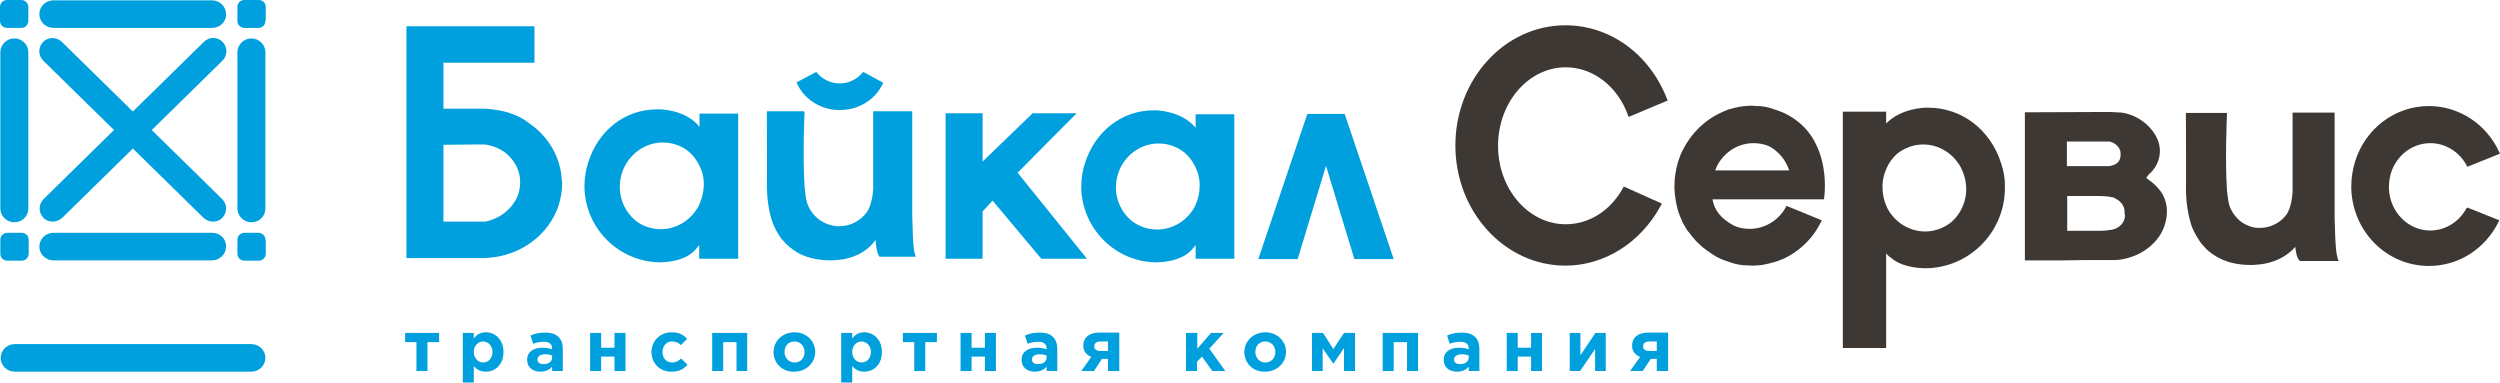
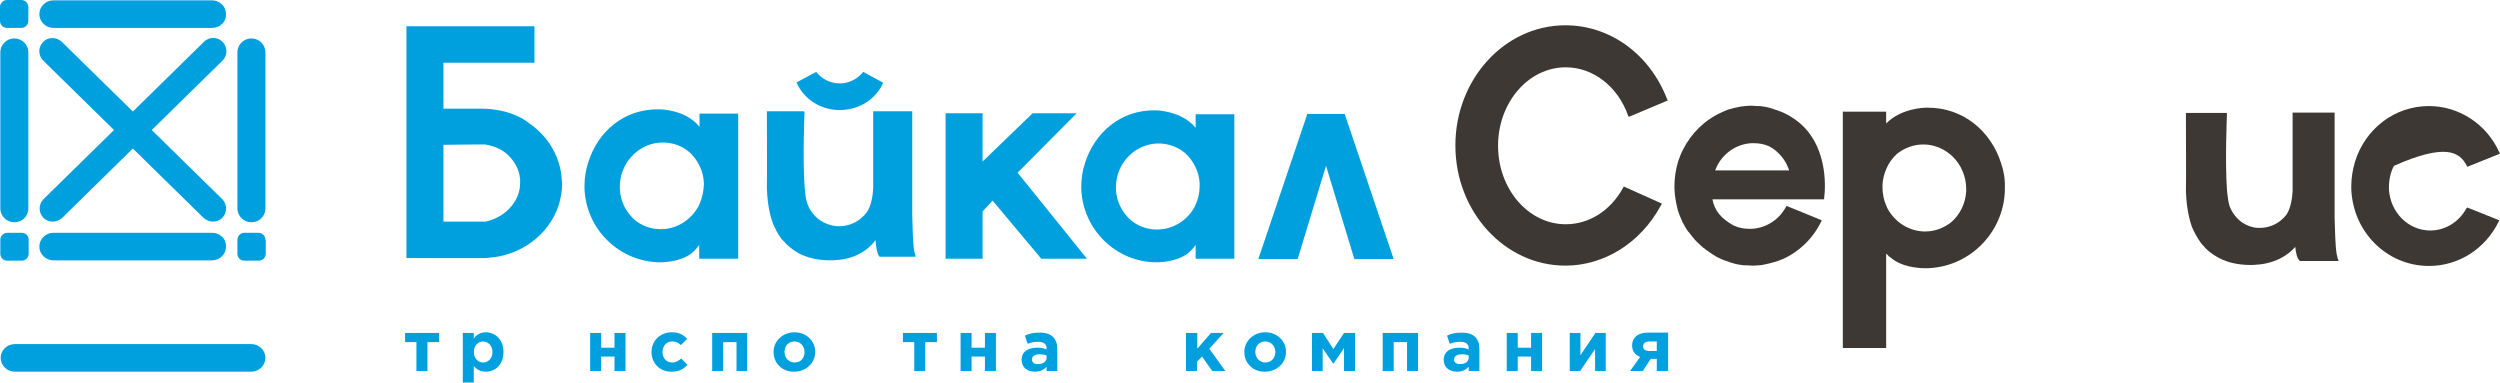
<svg xmlns="http://www.w3.org/2000/svg" width="183" height="28" viewBox="0 0 183 28" fill="none">
  <path d="M18.403 27.207H1.074C0.513 27.207 0.049 26.75 0.049 26.197C0.049 25.645 0.513 25.188 1.074 25.188H18.403C18.964 25.188 19.428 25.645 19.428 26.197C19.428 26.75 18.964 27.207 18.403 27.207Z" fill="#00A0DE" />
-   <path d="M19.428 1.538C19.428 1.827 19.208 2.043 18.916 2.043H17.89C17.622 2.043 17.378 1.827 17.378 1.538V0.505C17.378 0.216 17.598 0 17.89 0H18.94C19.233 0 19.453 0.216 19.453 0.505V1.538H19.428Z" fill="#00A0DE" />
  <path d="M2.075 1.538C2.075 1.803 1.855 2.043 1.562 2.043H0.513C0.244 2.043 0 1.827 0 1.538V0.505C0 0.24 0.22 0 0.513 0H1.562C1.83 0 2.075 0.216 2.075 0.505V1.538Z" fill="#00A0DE" />
  <path d="M1.049 16.271C0.488 16.271 0.024 15.815 0.024 15.262V3.821C0.024 3.269 0.488 2.812 1.049 2.812C1.611 2.812 2.075 3.269 2.075 3.821V15.262C2.075 15.815 1.635 16.271 1.049 16.271Z" fill="#00A0DE" />
  <path d="M18.403 16.271C17.842 16.271 17.378 15.815 17.378 15.262V3.821C17.378 3.269 17.842 2.812 18.403 2.812C18.964 2.812 19.428 3.269 19.428 3.821V15.262C19.428 15.815 18.989 16.271 18.403 16.271Z" fill="#00A0DE" />
  <path d="M15.523 2.043H3.905C3.344 2.043 2.88 1.586 2.88 1.033C2.88 0.481 3.344 0.024 3.905 0.024H15.523C16.084 0.024 16.547 0.481 16.547 1.033C16.572 1.586 16.108 2.043 15.523 2.043Z" fill="#00A0DE" />
  <path d="M19.428 17.545C19.428 17.281 19.208 17.04 18.916 17.04H17.89C17.622 17.04 17.378 17.257 17.378 17.545V18.578C17.378 18.843 17.598 19.083 17.89 19.083H18.94C19.208 19.083 19.453 18.867 19.453 18.578V17.545H19.428Z" fill="#00A0DE" />
  <path d="M2.099 17.545C2.099 17.257 1.879 17.04 1.586 17.04H0.537C0.268 17.04 0.024 17.257 0.024 17.545V18.578C0.024 18.867 0.244 19.083 0.537 19.083H1.586C1.855 19.083 2.099 18.867 2.099 18.578V17.545Z" fill="#00A0DE" />
  <path d="M15.523 17.04H3.905C3.344 17.04 2.88 17.497 2.88 18.05C2.88 18.602 3.344 19.059 3.905 19.059H15.523C16.084 19.059 16.547 18.602 16.547 18.05C16.572 17.497 16.108 17.04 15.523 17.04Z" fill="#00A0DE" />
  <path d="M15.596 16.223C15.352 16.223 15.108 16.127 14.912 15.959L3.173 4.446C2.782 4.062 2.782 3.461 3.149 3.076C3.515 2.692 4.125 2.692 4.515 3.052L16.255 14.565C16.645 14.949 16.645 15.55 16.279 15.935C16.108 16.127 15.84 16.223 15.596 16.223Z" fill="#00A0DE" />
  <path d="M3.856 16.223C3.612 16.223 3.344 16.127 3.173 15.935C2.807 15.55 2.807 14.949 3.197 14.565L14.937 3.052C15.327 2.668 15.938 2.692 16.304 3.076C16.67 3.461 16.67 4.062 16.279 4.446L4.54 15.959C4.344 16.127 4.1 16.223 3.856 16.223Z" fill="#00A0DE" />
  <path d="M35.486 7.979H32.655L32.753 8.003H35.145L35.486 7.979Z" fill="#00A0DE" />
  <path d="M94.989 18.963L97.064 12.137L99.138 18.963H102.018L98.504 8.556L98.431 8.34H95.697L95.624 8.556L92.109 18.963H94.989Z" fill="#00A0DE" />
  <path d="M78.809 8.292H75.587L71.926 11.825V8.292H69.217V18.939H71.926V15.478L72.658 14.685L76.222 18.939H79.565L74.489 12.642L78.809 8.292Z" fill="#00A0DE" />
  <path d="M51.204 8.292V9.301C51.204 9.277 51.18 9.277 51.18 9.253C50.155 8.003 48.3 8.003 48.276 8.003C48.227 8.003 48.178 8.003 48.178 8.003C45.664 7.979 43.76 9.638 43.053 11.897C42.882 12.426 42.784 13.003 42.784 13.603C42.784 13.675 42.784 13.748 42.784 13.82C42.906 16.776 45.298 19.131 48.251 19.203C49.008 19.203 50.106 19.035 50.741 18.434C50.741 18.434 50.985 18.218 51.18 17.93V18.939H54.036V13.627V8.316H51.204V8.292ZM51.204 14.925C51.18 14.973 51.156 15.046 51.131 15.094C50.594 16.079 49.569 16.776 48.373 16.776C47.666 16.776 46.982 16.536 46.47 16.103C45.835 15.55 45.42 14.757 45.371 13.844C45.371 13.772 45.371 13.724 45.371 13.652C45.371 13.099 45.518 12.57 45.762 12.113C46.299 11.128 47.324 10.431 48.52 10.431C49.227 10.431 49.911 10.671 50.423 11.104C50.765 11.392 51.034 11.777 51.229 12.185C51.4 12.546 51.497 12.931 51.522 13.363C51.522 13.435 51.522 13.483 51.522 13.555C51.497 14.036 51.4 14.493 51.204 14.925Z" fill="#00A0DE" />
  <path d="M87.521 8.364V9.373C87.521 9.349 87.496 9.349 87.496 9.325C86.471 8.099 84.617 8.075 84.617 8.075C84.568 8.075 84.519 8.075 84.519 8.075C82.029 8.051 80.126 9.71 79.418 11.945C79.247 12.474 79.149 13.051 79.149 13.627C79.149 13.7 79.149 13.772 79.149 13.844C79.271 16.8 81.663 19.155 84.592 19.203C85.349 19.203 86.423 19.035 87.082 18.434C87.082 18.434 87.326 18.218 87.521 17.93V18.939H90.352V13.651V8.364H87.521ZM87.521 14.973C87.496 15.021 87.472 15.094 87.448 15.142C86.911 16.127 85.886 16.8 84.69 16.8C83.982 16.8 83.323 16.56 82.786 16.127C82.151 15.574 81.737 14.781 81.688 13.892C81.688 13.82 81.688 13.772 81.688 13.7C81.688 13.147 81.834 12.618 82.078 12.161C82.615 11.176 83.64 10.503 84.812 10.503C85.519 10.503 86.178 10.743 86.715 11.176C87.057 11.464 87.326 11.849 87.521 12.257C87.692 12.618 87.789 13.002 87.814 13.411C87.814 13.483 87.814 13.531 87.814 13.603C87.814 14.084 87.716 14.565 87.521 14.973Z" fill="#00A0DE" />
  <path d="M41.124 13.219C41.051 11.512 40.148 9.998 38.757 9.037C37.366 7.907 35.291 7.955 35.291 7.955H34.95H32.558H32.46V7.931V4.59H39.123V1.923H29.751V2.019V4.542V18.891H30.288H35.389C35.486 18.891 35.608 18.891 35.779 18.867C38.171 18.699 40.173 17.16 40.88 15.069C41.051 14.541 41.149 13.988 41.149 13.411C41.149 13.363 41.149 13.291 41.124 13.219ZM37.659 14.781C37.219 15.502 36.438 16.031 35.535 16.223H32.46V10.599L34.779 10.575H35.511C35.584 10.599 35.682 10.599 35.755 10.623C36.194 10.719 36.585 10.887 36.926 11.128C37.586 11.633 38.025 12.354 38.074 13.171C38.074 13.219 38.074 13.291 38.074 13.339C38.074 13.892 37.927 14.372 37.659 14.781Z" fill="#00A0DE" />
  <path d="M66.971 18.578C66.971 18.554 66.971 18.53 66.947 18.506C66.947 18.482 66.947 18.458 66.922 18.434C66.922 18.41 66.922 18.386 66.922 18.386C66.825 17.809 66.8 16.704 66.776 15.742V13.459V8.147H64.555H63.92V9.397V10.239V10.743V12.041V13.507C63.92 13.507 63.92 13.603 63.92 13.771V13.796C63.896 14.228 63.798 15.021 63.457 15.526C62.993 16.151 62.261 16.559 61.455 16.559C61.382 16.559 61.309 16.559 61.236 16.559C60.796 16.511 60.406 16.367 60.064 16.151C59.6 15.838 59.234 15.358 59.064 14.805C59.064 14.805 59.064 14.805 59.064 14.781C58.99 14.589 58.941 14.156 58.917 13.868C58.893 13.723 58.893 13.603 58.893 13.603C58.746 11.464 58.893 8.171 58.893 8.171L58.819 8.147H56.135C56.135 9.181 56.159 13.098 56.135 13.771C56.159 14.396 56.232 15.43 56.574 16.343C56.721 16.704 56.916 17.088 57.16 17.425C57.209 17.497 57.258 17.569 57.331 17.617C57.404 17.689 57.477 17.761 57.526 17.833C57.868 18.17 58.282 18.482 58.795 18.698H58.819C59.039 18.795 59.722 19.059 60.796 19.059C60.943 19.059 61.065 19.059 61.163 19.035C61.163 19.035 63.017 19.059 64.091 17.569C64.116 17.977 64.189 18.578 64.384 18.795H67.02C67.02 18.723 66.996 18.651 66.971 18.578Z" fill="#00A0DE" />
-   <path d="M180.535 15.262C179.998 16.247 178.997 16.872 177.899 16.872C176.288 16.872 174.97 15.55 174.872 13.868V13.82C174.872 13.771 174.872 13.723 174.872 13.675C174.872 13.147 174.994 12.594 175.238 12.137C175.775 11.104 176.8 10.479 177.899 10.479C178.997 10.479 180.022 11.104 180.559 12.113L180.608 12.209L183 11.248L182.951 11.152C182.023 9.085 179.998 7.763 177.801 7.763C175.312 7.763 173.139 9.397 172.383 11.849C172.212 12.426 172.114 13.027 172.114 13.627C172.114 13.699 172.114 13.771 172.114 13.844C172.236 16.992 174.726 19.468 177.801 19.468C179.973 19.468 181.926 18.218 182.902 16.223L182.951 16.127L180.608 15.19L180.535 15.262Z" fill="#3D3834" />
+   <path d="M180.535 15.262C179.998 16.247 178.997 16.872 177.899 16.872C176.288 16.872 174.97 15.55 174.872 13.868V13.82C174.872 13.771 174.872 13.723 174.872 13.675C174.872 13.147 174.994 12.594 175.238 12.137C178.997 10.479 180.022 11.104 180.559 12.113L180.608 12.209L183 11.248L182.951 11.152C182.023 9.085 179.998 7.763 177.801 7.763C175.312 7.763 173.139 9.397 172.383 11.849C172.212 12.426 172.114 13.027 172.114 13.627C172.114 13.699 172.114 13.771 172.114 13.844C172.236 16.992 174.726 19.468 177.801 19.468C179.973 19.468 181.926 18.218 182.902 16.223L182.951 16.127L180.608 15.19L180.535 15.262Z" fill="#3D3834" />
  <path d="M131.502 8.821C131.405 8.748 131.307 8.676 131.185 8.604C131.16 8.58 131.136 8.58 131.112 8.556C131.038 8.508 130.99 8.484 130.916 8.436L130.819 8.388C130.697 8.316 130.575 8.268 130.477 8.22C130.428 8.196 130.404 8.196 130.355 8.172C130.282 8.148 130.233 8.124 130.16 8.1C130.111 8.075 130.087 8.075 130.038 8.051H130.013C129.916 8.027 129.818 7.979 129.745 7.955C129.696 7.931 129.623 7.931 129.574 7.907C129.525 7.883 129.452 7.883 129.403 7.859C129.33 7.835 129.257 7.835 129.159 7.811C129.11 7.811 129.037 7.787 128.988 7.787C128.891 7.763 128.817 7.763 128.72 7.763C128.671 7.763 128.647 7.763 128.598 7.763C128.476 7.763 128.378 7.739 128.256 7.739H128.232C128.085 7.739 127.939 7.739 127.792 7.763H127.719C127.597 7.787 127.475 7.787 127.353 7.811L127.255 7.835C127.133 7.859 127.011 7.883 126.914 7.907L126.84 7.931C126.718 7.955 126.596 8.003 126.474 8.027L126.426 8.051C126.304 8.1 126.181 8.148 126.035 8.22C124.79 8.772 123.79 9.758 123.179 10.984L123.131 11.08C123.009 11.32 122.935 11.56 122.838 11.825C122.667 12.402 122.569 13.002 122.569 13.603C122.569 13.675 122.569 13.748 122.569 13.82C122.594 14.3 122.667 14.805 122.789 15.262L122.813 15.382C122.887 15.598 122.96 15.815 123.082 16.079C123.106 16.127 123.131 16.151 123.131 16.199L123.179 16.295C123.302 16.512 123.424 16.752 123.57 16.944L123.619 16.992C123.765 17.184 123.912 17.377 124.083 17.569L124.131 17.617C124.18 17.665 124.229 17.737 124.302 17.785L124.327 17.809C124.424 17.905 124.546 18.026 124.668 18.122C124.693 18.146 124.717 18.17 124.742 18.17C124.79 18.218 124.864 18.266 124.912 18.314L124.961 18.338C125.083 18.41 125.181 18.506 125.303 18.578L125.376 18.627C125.449 18.675 125.498 18.699 125.571 18.747L125.645 18.795C125.767 18.843 125.864 18.915 125.986 18.963C126.035 18.987 126.059 18.987 126.108 19.011C126.182 19.035 126.23 19.059 126.304 19.083C126.352 19.107 126.401 19.107 126.45 19.131C126.548 19.155 126.645 19.203 126.718 19.227C126.767 19.252 126.84 19.252 126.889 19.276C126.938 19.299 127.011 19.299 127.06 19.324C127.133 19.348 127.207 19.348 127.304 19.372C127.353 19.372 127.426 19.396 127.475 19.396C127.573 19.42 127.646 19.42 127.744 19.42C127.792 19.42 127.817 19.42 127.866 19.42C127.988 19.42 128.085 19.444 128.232 19.444C128.378 19.444 128.525 19.444 128.671 19.42H128.744C128.866 19.42 128.988 19.396 129.11 19.372L129.208 19.348C129.33 19.324 129.452 19.299 129.55 19.276L129.623 19.252C129.745 19.227 129.867 19.179 129.989 19.155L130.062 19.131C130.184 19.083 130.331 19.035 130.428 18.987H130.453C131.697 18.434 132.698 17.473 133.308 16.223L133.357 16.127L130.77 15.069L130.721 15.166C130.184 16.151 129.159 16.752 128.085 16.752C127.67 16.752 127.28 16.68 126.914 16.512C125.986 16.007 125.498 15.406 125.352 14.589H133.528V14.493C133.65 13.603 133.772 10.503 131.502 8.821ZM130.965 12.474H125.547C125.596 12.354 125.645 12.258 125.693 12.137C126.23 11.104 127.255 10.479 128.354 10.479C128.769 10.479 129.159 10.551 129.525 10.719C130.184 11.08 130.721 11.705 130.965 12.474Z" fill="#3D3834" />
  <path d="M118.859 13.651L118.811 13.748C117.883 15.43 116.321 16.415 114.613 16.415C111.879 16.415 109.658 13.844 109.658 10.671C109.658 7.499 111.879 4.927 114.613 4.927C116.614 4.927 118.42 6.321 119.177 8.46L119.226 8.556L122.081 7.354L122.032 7.258C120.763 3.966 117.859 1.851 114.588 1.851C110.146 1.851 106.534 5.792 106.534 10.647C106.534 15.502 110.146 19.444 114.588 19.444C117.419 19.444 120.08 17.785 121.544 15.094L121.642 14.925V14.901L118.859 13.651Z" fill="#3D3834" />
  <path d="M146.488 11.969C145.707 9.494 143.608 7.883 141.143 7.883H141.069C141.069 7.883 141.021 7.883 140.972 7.883H140.947C140.923 7.883 139.166 7.907 138.067 9.037V8.172H134.895V25.476H138.067V18.555C138.214 18.723 138.336 18.819 138.336 18.819H138.36C139.117 19.516 140.313 19.636 140.996 19.636C144.12 19.588 146.634 17.088 146.756 13.988C146.756 13.916 146.756 13.844 146.756 13.772C146.781 13.147 146.683 12.546 146.488 11.969ZM138.873 11.248C139.434 10.816 140.093 10.575 140.777 10.575C141.924 10.575 142.973 11.224 143.534 12.258C143.779 12.738 143.925 13.267 143.925 13.82C143.925 13.868 143.925 13.892 143.925 13.94V14.012C143.876 14.877 143.486 15.694 142.827 16.271C142.265 16.704 141.606 16.944 140.923 16.944C139.776 16.944 138.726 16.295 138.165 15.262C138.141 15.214 138.116 15.142 138.092 15.094C137.897 14.661 137.799 14.204 137.799 13.7C137.799 13.652 137.799 13.604 137.799 13.579V13.507C137.823 13.099 137.921 12.714 138.092 12.33C138.263 11.921 138.531 11.561 138.873 11.248Z" fill="#3D3834" />
-   <path d="M158.618 15.406V15.382C158.593 14.685 158.325 14.108 157.812 13.603L157.788 13.579C157.593 13.387 157.373 13.219 157.105 13.027C157.154 12.954 157.227 12.858 157.276 12.786C157.812 12.329 158.105 11.705 158.105 11.032C158.105 9.758 156.812 8.46 155.323 8.244C154.884 8.22 154.566 8.196 154.396 8.196C154.298 8.196 154.249 8.196 154.249 8.196L148.221 8.22V19.059H151.174L152.638 19.035H154.908C156.519 18.915 157.935 17.93 158.423 16.584C158.545 16.223 158.618 15.863 158.618 15.502C158.618 15.478 158.618 15.454 158.618 15.406ZM155.543 15.838C155.518 16.319 155.103 16.68 154.737 16.776C154.688 16.8 154.615 16.8 154.542 16.824C154.274 16.872 153.956 16.896 153.737 16.896H152.956C152.663 16.896 152.37 16.896 152.101 16.896H151.32V14.348H152.101C152.37 14.348 152.663 14.348 152.956 14.348H153.639C153.737 14.348 154.274 14.348 154.64 14.444H154.664C154.688 14.444 154.688 14.444 154.713 14.469C154.762 14.469 154.786 14.492 154.835 14.517L154.859 14.541C154.884 14.565 154.908 14.565 154.957 14.589C155.274 14.781 155.494 15.093 155.518 15.43V15.454C155.518 15.502 155.518 15.646 155.518 15.646C155.518 15.646 155.567 15.814 155.543 15.838ZM154.81 12.041C154.566 12.137 154.42 12.161 154.371 12.161H153.859C153.737 12.161 153.639 12.161 153.639 12.161H153.395H151.296V10.359H154.396C154.42 10.359 154.542 10.383 154.688 10.455C155.006 10.623 155.225 10.935 155.225 11.2C155.25 11.633 155.128 11.873 154.81 12.041Z" fill="#3D3834" />
  <path d="M171.138 18.963C171.114 18.915 171.089 18.843 171.089 18.771C171.089 18.747 171.089 18.723 171.065 18.699L171.041 18.578C170.943 17.978 170.919 16.824 170.894 15.959V8.244H167.819V13.723C167.819 13.723 167.819 13.82 167.819 13.964V14.012C167.794 14.444 167.697 15.214 167.38 15.694C166.94 16.295 166.208 16.68 165.451 16.68C165.378 16.68 165.305 16.68 165.256 16.68C164.841 16.656 164.475 16.512 164.134 16.295C163.694 15.983 163.352 15.526 163.182 15.021V14.997C163.133 14.853 163.084 14.541 163.035 14.132V14.108C163.035 14.012 163.011 13.94 163.011 13.892V13.844C162.864 11.729 163.011 8.46 163.011 8.412V8.268H160.009V8.388C160.009 10.239 160.033 13.411 160.009 14.012C160.033 14.709 160.131 15.694 160.448 16.608C160.619 17.016 160.839 17.401 161.058 17.713C161.107 17.785 161.156 17.857 161.229 17.93C161.302 18.002 161.376 18.074 161.424 18.146C161.79 18.53 162.254 18.819 162.742 19.035H162.767C163.011 19.155 163.719 19.396 164.744 19.396H164.792C164.939 19.396 165.061 19.396 165.159 19.372C165.232 19.372 166.891 19.348 168.014 18.074C168.063 18.578 168.161 18.915 168.331 19.083L168.356 19.107H171.187L171.138 18.963Z" fill="#3D3834" />
  <path d="M63.188 5.263C62.822 5.72 62.236 6.081 61.553 6.105C60.796 6.129 60.137 5.768 59.747 5.263L58.307 6.033C58.819 7.258 60.137 8.124 61.626 8.051C62.993 8.003 64.164 7.186 64.652 6.057L63.188 5.263Z" fill="#00A0DE" />
  <path d="M32.118 25.044H31.289V27.159H30.483V25.044H29.653V24.371H32.143V25.044H32.118Z" fill="#00A0DE" />
  <path d="M33.876 24.371H34.681V24.779C34.877 24.515 35.145 24.323 35.56 24.323C36.219 24.323 36.854 24.828 36.854 25.765C36.854 26.702 36.243 27.207 35.56 27.207C35.121 27.207 34.877 27.015 34.681 26.798V28H33.876V24.371ZM36.048 25.765C36.048 25.308 35.731 24.996 35.365 24.996C34.999 24.996 34.681 25.308 34.681 25.765C34.681 26.221 34.999 26.534 35.365 26.534C35.731 26.534 36.048 26.245 36.048 25.765Z" fill="#00A0DE" />
-   <path d="M38.586 26.341C38.586 25.741 39.05 25.452 39.733 25.452C40.026 25.452 40.221 25.5 40.416 25.572V25.524C40.416 25.188 40.221 25.02 39.806 25.02C39.489 25.02 39.294 25.068 39.025 25.164L38.83 24.563C39.147 24.419 39.44 24.347 39.928 24.347C40.368 24.347 40.685 24.467 40.88 24.659C41.1 24.875 41.197 25.164 41.197 25.548V27.159H40.416V26.846C40.221 27.063 39.953 27.207 39.562 27.207C39.025 27.207 38.586 26.918 38.586 26.341ZM40.416 26.173V26.029C40.27 25.957 40.099 25.933 39.904 25.933C39.562 25.933 39.343 26.077 39.343 26.317C39.343 26.534 39.513 26.654 39.782 26.654C40.172 26.654 40.416 26.462 40.416 26.173Z" fill="#00A0DE" />
  <path d="M45.786 27.159H44.981V26.101H44.005V27.159H43.199V24.371H44.005V25.452H44.981V24.371H45.786V27.159Z" fill="#00A0DE" />
  <path d="M47.69 25.765C47.69 24.972 48.3 24.323 49.178 24.323C49.715 24.323 50.032 24.515 50.301 24.803L49.837 25.26C49.666 25.092 49.495 24.996 49.178 24.996C48.788 24.996 48.495 25.332 48.495 25.765C48.495 26.197 48.763 26.534 49.203 26.534C49.471 26.534 49.666 26.414 49.862 26.245L50.325 26.702C50.057 26.991 49.74 27.207 49.178 27.207C48.3 27.231 47.69 26.582 47.69 25.765Z" fill="#00A0DE" />
  <path d="M54.719 27.159H53.913V25.044H52.937V27.159H52.132V24.371H54.694V27.159H54.719Z" fill="#00A0DE" />
  <path d="M56.623 25.765C56.623 24.972 57.282 24.323 58.161 24.323C59.039 24.323 59.674 24.972 59.674 25.765C59.674 26.558 59.015 27.207 58.136 27.207C57.258 27.231 56.623 26.582 56.623 25.765ZM58.893 25.765C58.893 25.356 58.6 24.996 58.161 24.996C57.697 24.996 57.428 25.332 57.428 25.765C57.428 26.173 57.721 26.534 58.161 26.534C58.624 26.534 58.893 26.197 58.893 25.765Z" fill="#00A0DE" />
-   <path d="M61.577 24.371H62.383V24.779C62.578 24.515 62.846 24.323 63.261 24.323C63.92 24.323 64.555 24.828 64.555 25.765C64.555 26.702 63.945 27.207 63.261 27.207C62.822 27.207 62.578 27.015 62.383 26.798V28H61.577V24.371ZM63.749 25.765C63.749 25.308 63.432 24.996 63.066 24.996C62.7 24.996 62.383 25.308 62.383 25.765C62.383 26.221 62.7 26.534 63.066 26.534C63.432 26.534 63.749 26.245 63.749 25.765Z" fill="#00A0DE" />
  <path d="M68.558 25.044H67.728V27.159H66.923V25.044H66.093V24.371H68.582V25.044H68.558Z" fill="#00A0DE" />
  <path d="M72.901 27.159H72.096V26.101H71.12V27.159H70.314V24.371H71.12V25.452H72.096V24.371H72.901V27.159Z" fill="#00A0DE" />
  <path d="M74.781 26.341C74.781 25.741 75.245 25.452 75.928 25.452C76.221 25.452 76.416 25.5 76.612 25.572V25.524C76.612 25.188 76.416 25.02 76.002 25.02C75.684 25.02 75.489 25.068 75.221 25.164L75.025 24.563C75.343 24.419 75.635 24.347 76.124 24.347C76.563 24.347 76.88 24.467 77.076 24.659C77.295 24.875 77.393 25.164 77.393 25.548V27.159H76.612V26.846C76.416 27.063 76.148 27.207 75.757 27.207C75.221 27.207 74.781 26.918 74.781 26.341ZM76.612 26.173V26.029C76.465 25.957 76.294 25.933 76.099 25.933C75.757 25.933 75.538 26.077 75.538 26.317C75.538 26.534 75.709 26.654 75.977 26.654C76.368 26.654 76.612 26.462 76.612 26.173Z" fill="#00A0DE" />
-   <path d="M81.883 27.159H81.102V26.269H80.663L80.077 27.159H79.149L79.882 26.125C79.516 25.981 79.296 25.717 79.296 25.284C79.296 24.731 79.711 24.347 80.443 24.347H81.932V27.159H81.883ZM81.102 25.693V24.996H80.565C80.272 24.996 80.101 25.116 80.101 25.356C80.101 25.572 80.272 25.693 80.565 25.693H81.102Z" fill="#00A0DE" />
  <path d="M86.838 24.371H87.643V25.524L88.644 24.371H89.571L88.522 25.524L89.694 27.159H88.742L87.985 26.101L87.619 26.486V27.159H86.814V24.371H86.838Z" fill="#00A0DE" />
  <path d="M91.085 25.765C91.085 24.972 91.744 24.323 92.623 24.323C93.501 24.323 94.136 24.972 94.136 25.765C94.136 26.558 93.477 27.207 92.598 27.207C91.719 27.231 91.085 26.582 91.085 25.765ZM93.355 25.765C93.355 25.356 93.062 24.996 92.623 24.996C92.159 24.996 91.89 25.332 91.89 25.765C91.89 26.173 92.183 26.534 92.623 26.534C93.062 26.534 93.355 26.197 93.355 25.765Z" fill="#00A0DE" />
  <path d="M96.039 24.371H96.844L97.601 25.549L98.382 24.371H99.188V27.159H98.382V25.476L97.601 26.63L96.82 25.5V27.159H96.039V24.371Z" fill="#00A0DE" />
  <path d="M103.8 27.159H102.995V25.044H102.018V27.159H101.213V24.371H103.8V27.159Z" fill="#00A0DE" />
  <path d="M105.68 26.341C105.68 25.741 106.143 25.452 106.827 25.452C107.12 25.452 107.315 25.5 107.51 25.572V25.524C107.51 25.188 107.315 25.02 106.9 25.02C106.583 25.02 106.387 25.068 106.119 25.164L105.924 24.563C106.241 24.419 106.534 24.347 107.022 24.347C107.461 24.347 107.779 24.467 107.974 24.659C108.194 24.875 108.291 25.164 108.291 25.548V27.159H107.51V26.846C107.315 27.063 107.046 27.207 106.656 27.207C106.119 27.207 105.68 26.918 105.68 26.341ZM107.51 26.173V26.029C107.364 25.957 107.193 25.933 106.998 25.933C106.656 25.933 106.436 26.077 106.436 26.317C106.436 26.534 106.607 26.654 106.876 26.654C107.266 26.654 107.51 26.462 107.51 26.173Z" fill="#00A0DE" />
  <path d="M112.88 27.159H112.075V26.101H111.098V27.159H110.293V24.371H111.098V25.452H112.075V24.371H112.88V27.159Z" fill="#00A0DE" />
  <path d="M117.541 27.159H116.76V25.549L115.662 27.159H114.905V24.371H115.686V26.005L116.785 24.371H117.541V27.159Z" fill="#00A0DE" />
  <path d="M122.081 27.159H121.276V26.269H120.836L120.251 27.159H119.323L120.055 26.125C119.689 25.981 119.47 25.717 119.47 25.284C119.47 24.731 119.885 24.347 120.617 24.347H122.106V27.159H122.081ZM121.276 25.693V24.996H120.739C120.446 24.996 120.275 25.116 120.275 25.356C120.275 25.572 120.446 25.693 120.739 25.693H121.276Z" fill="#00A0DE" />
</svg>